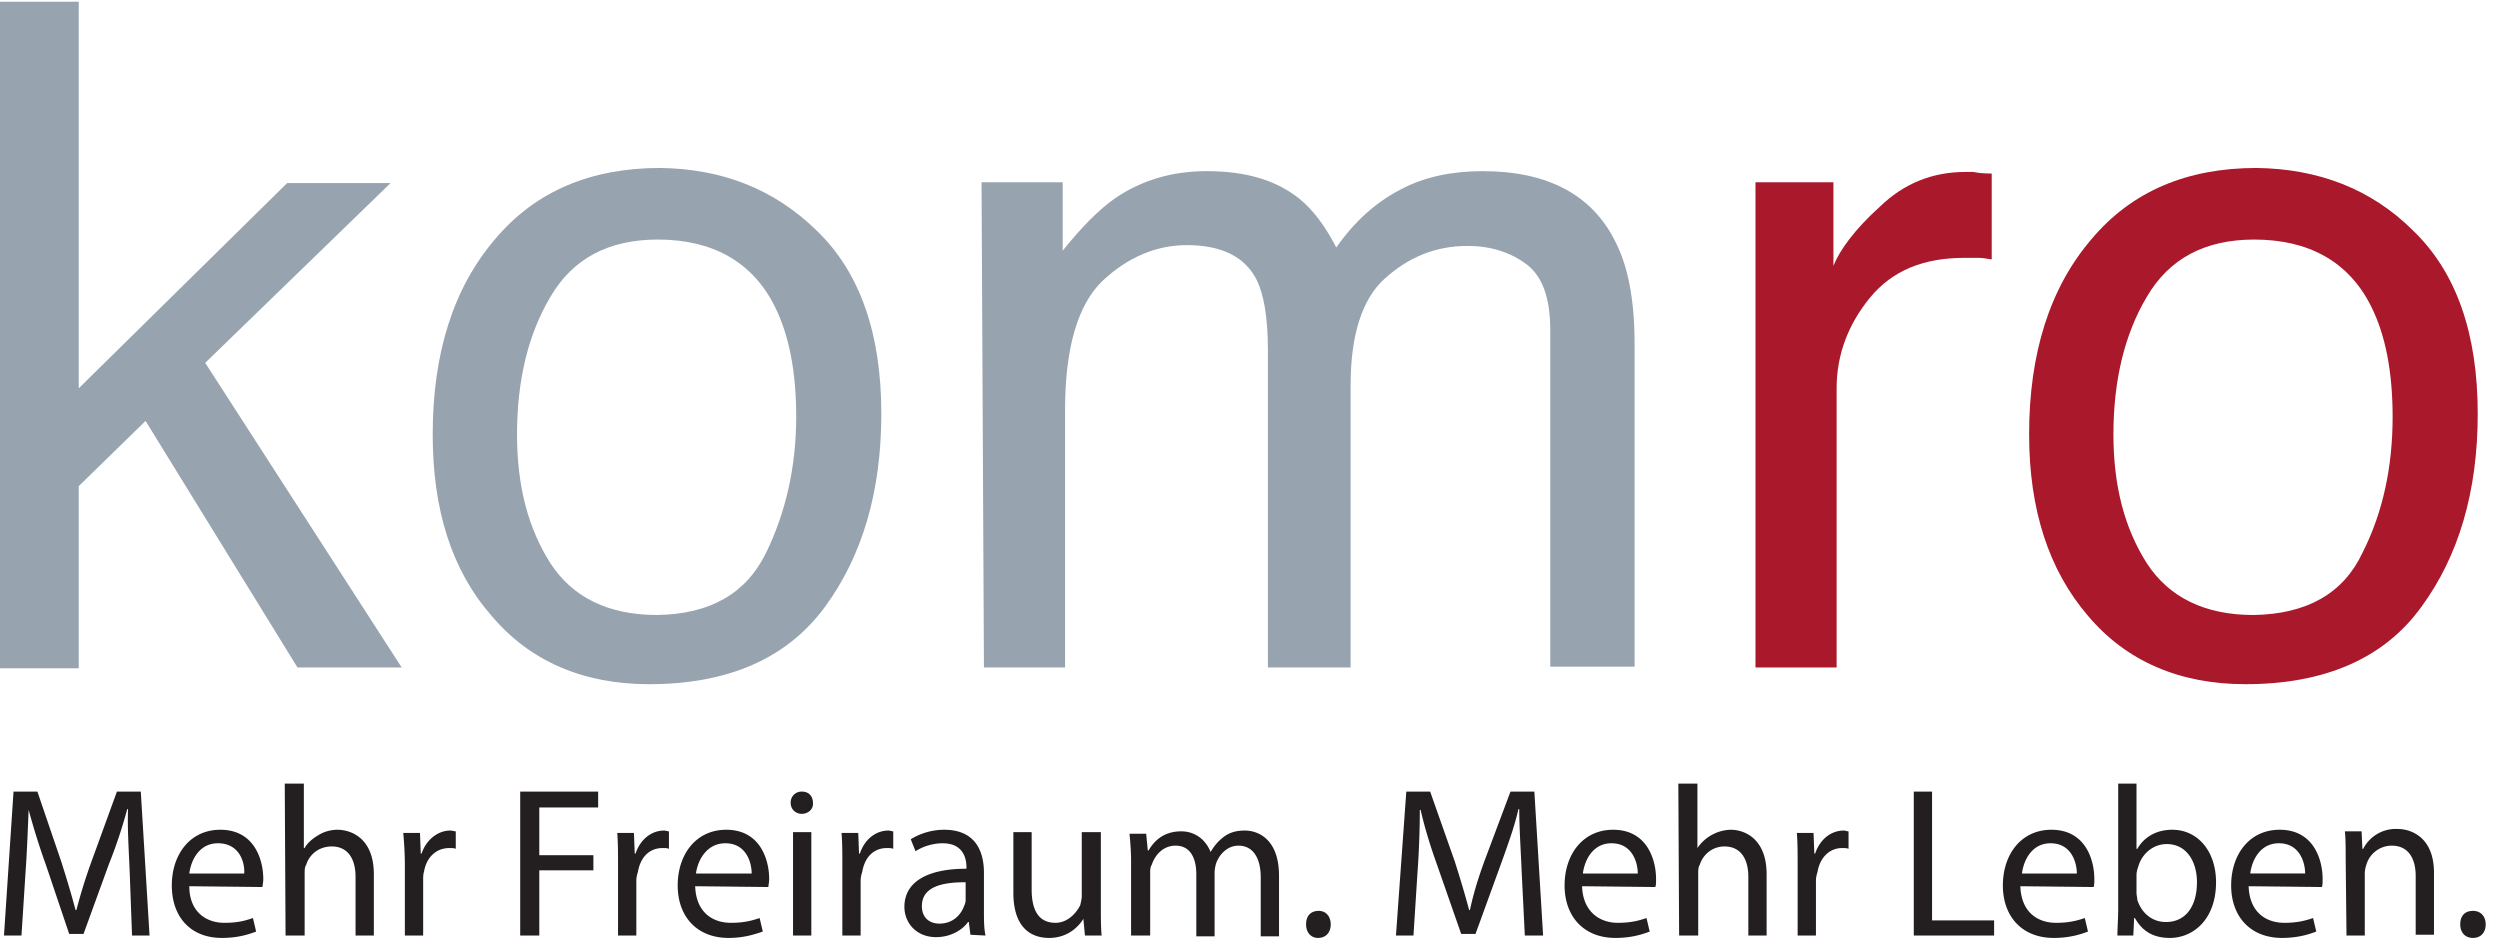
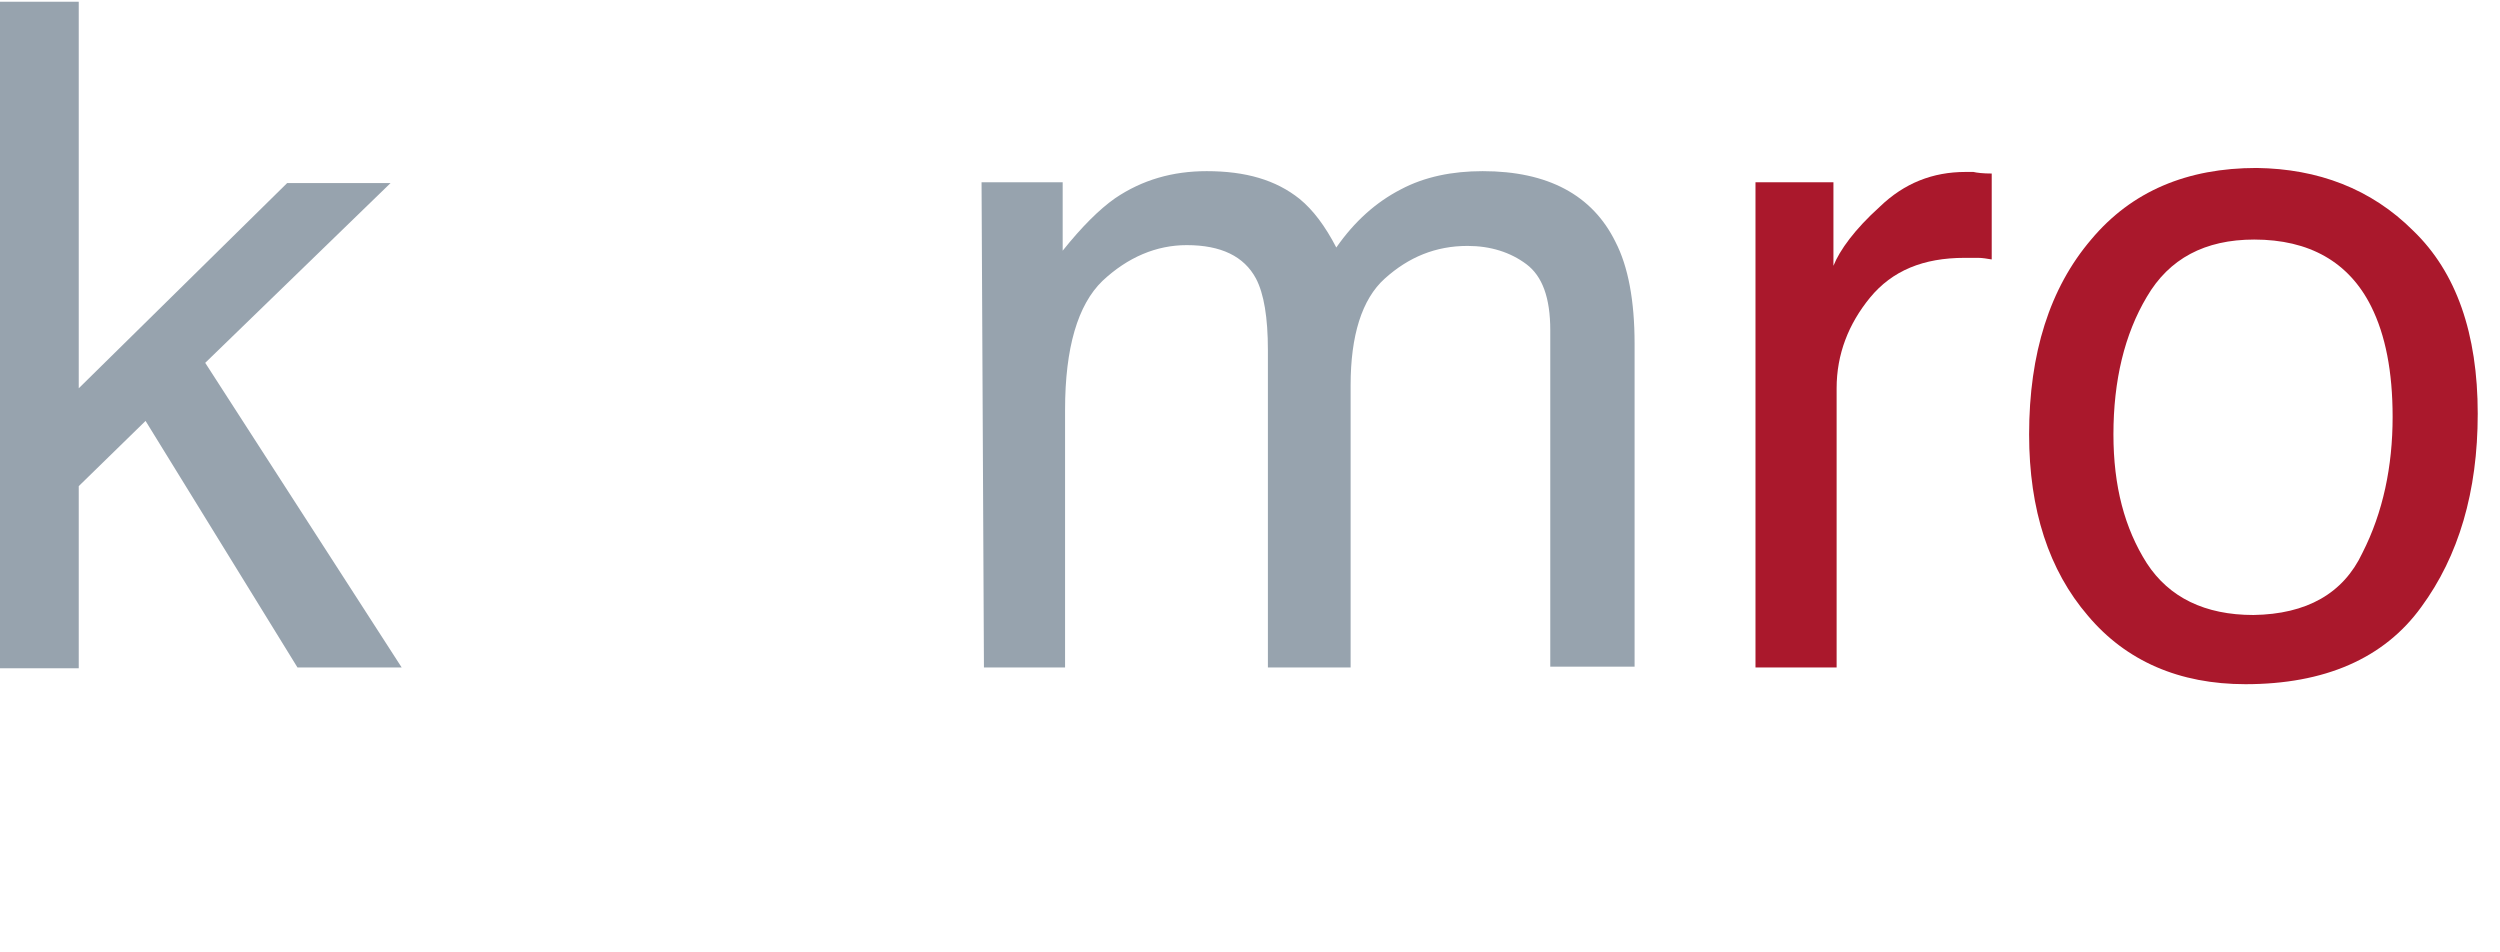
<svg xmlns="http://www.w3.org/2000/svg" version="1.1" id="komro" x="0" y="0" height="40" width="105" viewBox="0 0 314.3 119.3" style="enable-background:new 0 0 314.3 119.3" xml:space="preserve">
  <style>.st0{fill:#97a3ae}.st1{fill:#aa182c}</style>
  <path id="path1372" class="st0" d="M0 0h9.9v48.6l26.2-25.8h13L25.8 45.4l24.7 38.3H37.4l-19.1-31-8.4 8.2v22.9H0V0z" />
-   <path id="path1374" class="st0" d="M102.7 28.8c5.4 5.2 8.1 12.9 8.1 23 0 9.8-2.4 17.9-7.1 24.3-4.8 6.5-12.2 9.7-22.1 9.7-8.3 0-15-2.9-19.8-8.6-5-5.7-7.4-13.3-7.4-22.8 0-10.2 2.6-18.4 7.8-24.5 5.1-6.1 12.1-9 20.8-9 7.7.1 14.3 2.6 19.7 7.9zm-6.4 40.5c2.5-5.1 3.8-10.9 3.8-17.1 0-5.7-.9-10.3-2.7-13.9-2.8-5.6-7.8-8.4-14.7-8.4-6.2 0-10.7 2.4-13.5 7.2-2.8 4.7-4.2 10.5-4.2 17.3 0 6.5 1.4 11.8 4.2 16.2 2.8 4.3 7.3 6.5 13.4 6.5 6.7-.1 11.2-2.7 13.7-7.8z" />
  <path id="path1376" class="st0" d="M123.4 22.7h10.2v8.6c2.4-3 4.6-5.2 6.6-6.6 3.4-2.3 7.2-3.4 11.5-3.4 4.9 0 8.7 1.1 11.7 3.5 1.7 1.4 3.2 3.4 4.6 6.1 2.3-3.3 5-5.7 8.1-7.3 3-1.6 6.5-2.3 10.3-2.3 8.2 0 13.8 3 16.7 8.9 1.6 3.1 2.4 7.4 2.4 12.8v40.6h-10.6V41.3c0-4.1-1-6.8-3-8.3s-4.5-2.3-7.4-2.3c-4 0-7.4 1.4-10.4 4.1-2.9 2.6-4.3 7.2-4.3 13.4v35.5h-10.4V43.8c0-4.1-.5-7.1-1.5-9-1.5-2.8-4.4-4.2-8.7-4.2-3.8 0-7.4 1.5-10.6 4.5-3.1 3-4.7 8.4-4.7 16.2v32.4h-10.2l-.3-61z" />
  <path id="path1378" class="st1" d="M220.7 22.7h9.8v10.5c.8-2 2.7-4.6 5.8-7.4 3.1-3 6.7-4.4 10.8-4.4h1c.4.1 1.2.2 2.3.2v10.8c-.6-.1-1.2-.2-1.7-.2H247c-5.2 0-9.1 1.6-11.9 5-2.7 3.3-4.2 7.1-4.2 11.4v35.1h-10.2v-61z" />
  <path id="path1380" class="st1" d="M303.4 28.8c5.4 5.2 8.1 12.9 8.1 23 0 9.8-2.4 17.9-7.1 24.3-4.7 6.5-12.2 9.7-22.1 9.7-8.3 0-15-2.9-19.8-8.6-4.9-5.7-7.4-13.3-7.4-22.8 0-10.2 2.6-18.4 7.8-24.5 5.1-6.1 12.1-9 20.8-9 7.7.1 14.4 2.6 19.7 7.9zM297 69.3c2.6-5.1 3.8-10.9 3.8-17.1 0-5.7-.9-10.3-2.7-13.9-2.8-5.6-7.8-8.4-14.7-8.4-6.2 0-10.7 2.4-13.5 7.2-2.8 4.7-4.2 10.5-4.2 17.3 0 6.5 1.4 11.8 4.2 16.2 2.8 4.3 7.3 6.5 13.4 6.5 6.7-.1 11.3-2.7 13.7-7.8z" />
-   <path id="path1382" d="M16.6 117.4h2.2l-1.1-18.1h-3l-3.2 8.8c-.8 2.2-1.4 4.2-1.9 6.1h-.1c-.5-1.9-1.1-3.9-1.8-6.1l-3-8.8h-3L.5 117.4h2.2l.5-7.8c.2-2.7.3-5.7.4-8 .6 2.2 1.3 4.5 2.2 7l2.9 8.6h1.8l3.2-8.8c1-2.5 1.7-4.7 2.3-6.9h.1c-.1 2.3.1 5.3.2 7.8l.3 8.1zm16.4-6.1c0-.2.1-.6.1-1 0-2.4-1.1-6.2-5.4-6.2-3.8 0-6.1 3.1-6.1 7s2.3 6.6 6.3 6.6c2.1 0 3.5-.5 4.3-.8l-.4-1.7c-.9.3-1.8.6-3.6.6-2.3 0-4.4-1.4-4.4-4.6l9.2.1zm-9.2-1.7c.2-1.6 1.2-3.8 3.6-3.8 2.7 0 3.4 2.4 3.3 3.8h-6.9zm12.1 7.8h2.4v-7.8c0-.4 0-.8.2-1.1.4-1.3 1.6-2.3 3.2-2.3 2.2 0 3 1.8 3 3.8v7.4H47v-7.7c0-4.5-2.8-5.6-4.6-5.6-.9 0-1.8.3-2.4.7-.7.4-1.4 1-1.7 1.6h-.1v-8.1h-2.4l.1 19.1zm15 0h2.3v-6.9c0-.4 0-.8.1-1.1.3-1.8 1.5-3 3.2-3 .3 0 .6 0 .8.1v-2.2c-.2 0-.4-.1-.7-.1-1.5 0-3 1.1-3.6 2.9h-.1l-.1-2.6h-2.1c.1 1.2.2 2.5.2 4.1v8.8zm14.5 0h2.4v-8.2h6.8v-1.9h-6.8v-6h7.4v-2h-9.8v18.1zm12.3 0H80v-6.9c0-.4.1-.8.2-1.1.3-1.8 1.4-3 3.1-3 .3 0 .6 0 .8.1v-2.2c-.2 0-.4-.1-.6-.1-1.6 0-3 1.1-3.6 2.9h-.1l-.1-2.6h-2.1c.1 1.2.1 2.5.1 4.1v8.8zm18.9-6.1c0-.2.1-.6.1-1 0-2.4-1.1-6.2-5.4-6.2-3.8 0-6.1 3.1-6.1 7s2.4 6.6 6.4 6.6c2 0 3.4-.5 4.3-.8l-.4-1.7c-.9.3-1.9.6-3.6.6-2.4 0-4.4-1.4-4.5-4.6l9.2.1zm-9.1-1.7c.2-1.6 1.3-3.8 3.7-3.8 2.6 0 3.3 2.4 3.3 3.8h-7zm14.5 7.8v-13h-2.3v13h2.3zm-1.2-18.1c-.8 0-1.4.6-1.4 1.4 0 .8.6 1.4 1.4 1.4s1.5-.6 1.4-1.4c0-.8-.5-1.4-1.4-1.4zm5.1 18.1h2.3v-6.9c0-.4.1-.8.2-1.1.3-1.8 1.4-3 3.1-3 .3 0 .6 0 .8.1v-2.2c-.2 0-.4-.1-.6-.1-1.6 0-3 1.1-3.6 2.9h-.1l-.1-2.6h-2.1c.1 1.2.1 2.5.1 4.1v8.8zm18 0c-.2-.9-.2-2-.2-3.1v-4.8c0-2.6-1-5.4-5-5.4-1.6 0-3.1.5-4.2 1.2l.6 1.5c.9-.6 2.2-1 3.4-1 2.6 0 3 1.9 3 3v.2c-5 0-7.8 1.7-7.8 4.8 0 1.9 1.4 3.8 4 3.8 1.8 0 3.3-.9 4-1.9h.1l.2 1.6 1.9.1zm-2.5-4.4c0 .2-.1.5-.2.7-.4 1.1-1.4 2.2-3.1 2.2-1.2 0-2.2-.7-2.2-2.2 0-2.6 2.9-3 5.5-3v2.3zm17-8.6H136v8c0 .4-.1.8-.2 1.2-.5 1-1.6 2.2-3.1 2.2-2.2 0-3-1.7-3-4.2v-7.2h-2.3v7.6c0 4.6 2.4 5.7 4.5 5.7 2.3 0 3.7-1.4 4.3-2.4l.2 2.1h2.1c-.1-1-.1-2.2-.1-3.5v-9.5zm3.9 13h2.3v-7.8c0-.4 0-.8.2-1.1.4-1.2 1.4-2.4 3-2.4 1.8 0 2.6 1.5 2.6 3.6v7.8h2.3v-8c0-.4.1-.9.2-1.2.4-1.1 1.4-2.2 2.8-2.2 1.8 0 2.8 1.5 2.8 4v7.4h2.3v-7.6c0-4.6-2.6-5.7-4.3-5.7-1.2 0-2.1.3-2.9 1-.5.4-1 1-1.4 1.7-.6-1.5-1.9-2.6-3.7-2.6-2.2 0-3.4 1.2-4.1 2.4h-.1l-.2-2.1H142c.1 1 .2 2.2.2 3.5v9.3zm23.4.3c1 0 1.6-.7 1.6-1.7s-.6-1.7-1.5-1.7c-1 0-1.6.6-1.6 1.7 0 1 .6 1.7 1.5 1.7zm26-.3h2.3l-1.1-18.1h-3l-3.3 8.8c-.8 2.2-1.4 4.2-1.8 6.1h-.1c-.5-1.9-1.1-3.9-1.8-6.1l-3.1-8.8h-3l-1.3 18.1h2.2l.5-7.8c.2-2.7.3-5.7.3-8h.1c.5 2.2 1.2 4.5 2.1 7l3 8.6h1.8l3.2-8.8c.9-2.5 1.7-4.7 2.2-6.9h.1c0 2.3.2 5.3.3 7.8l.4 8.1zm16.4-6.1c.1-.2.1-.6.1-1 0-2.4-1.1-6.2-5.4-6.2-3.8 0-6.1 3.1-6.1 7s2.4 6.6 6.4 6.6c2.1 0 3.5-.5 4.3-.8l-.4-1.7c-.9.3-1.9.6-3.6.6-2.3 0-4.4-1.4-4.5-4.6l9.2.1zm-9.1-1.7c.2-1.6 1.2-3.8 3.6-3.8 2.6 0 3.3 2.4 3.3 3.8H199zm12.1 7.8h2.4v-7.8c0-.4 0-.8.2-1.1.4-1.3 1.6-2.3 3.1-2.3 2.2 0 3 1.8 3 3.8v7.4h2.3v-7.7c0-4.5-2.8-5.6-4.5-5.6a5.23 5.23 0 0 0-4.2 2.3v-8.1H211l.1 19.1zm14.9 0h2.3v-6.9c0-.4.1-.8.2-1.1.3-1.8 1.5-3 3.1-3 .3 0 .6 0 .8.1v-2.2c-.2 0-.4-.1-.6-.1-1.6 0-3 1.1-3.6 2.9h-.1l-.1-2.6h-2.1c.1 1.2.1 2.5.1 4.1v8.8zm14.6 0h10.1v-1.9h-7.8V99.3h-2.3v18.1zm22.6-6.1c.1-.2.1-.6.1-1 0-2.4-1.1-6.2-5.4-6.2-3.8 0-6.1 3.1-6.1 7s2.4 6.6 6.4 6.6c2.1 0 3.5-.5 4.3-.8l-.4-1.7c-.9.3-1.9.6-3.6.6-2.4 0-4.4-1.4-4.5-4.6l9.2.1zm-9-1.7c.2-1.6 1.2-3.8 3.6-3.8 2.6 0 3.3 2.4 3.3 3.8h-6.9zm14 7.8.1-2.2h.1c1 1.8 2.5 2.5 4.4 2.5 2.9 0 5.8-2.3 5.8-7 0-3.9-2.3-6.6-5.5-6.6-2.1 0-3.6 1-4.4 2.4h-.1v-8.2h-2.3V114c0 1.2-.1 2.5-.1 3.4h2zm.4-7.6c0-.4.1-.7.2-1 .5-1.8 2-2.9 3.6-2.9 2.5 0 3.8 2.2 3.8 4.8 0 3-1.4 5-3.9 5-1.8 0-3.1-1.2-3.6-2.8 0-.2-.1-.6-.1-.9v-2.2zm23.3 1.5c.1-.2.1-.6.1-1 0-2.4-1.1-6.2-5.4-6.2-3.8 0-6.1 3.1-6.1 7s2.4 6.6 6.4 6.6c2.1 0 3.5-.5 4.3-.8l-.4-1.7c-.9.3-1.9.6-3.6.6-2.4 0-4.4-1.4-4.5-4.6l9.2.1zm-9-1.7c.2-1.6 1.2-3.8 3.6-3.8 2.6 0 3.3 2.4 3.3 3.8h-6.9zm12.1 7.8h2.3v-7.8c0-.4.1-.8.2-1.1.4-1.4 1.7-2.4 3.2-2.4 2.2 0 3 1.8 3 3.8v7.4h2.3v-7.8c0-4.4-2.8-5.5-4.6-5.5a4.6 4.6 0 0 0-4.3 2.5h-.1l-.1-2.2h-2.1c.1 1 .1 2.2.1 3.5l.1 9.6zm15.9.3c1 0 1.6-.7 1.6-1.7s-.6-1.7-1.6-1.7-1.6.6-1.6 1.7c0 1 .6 1.7 1.6 1.7z" style="fill:#231f20" />
</svg>